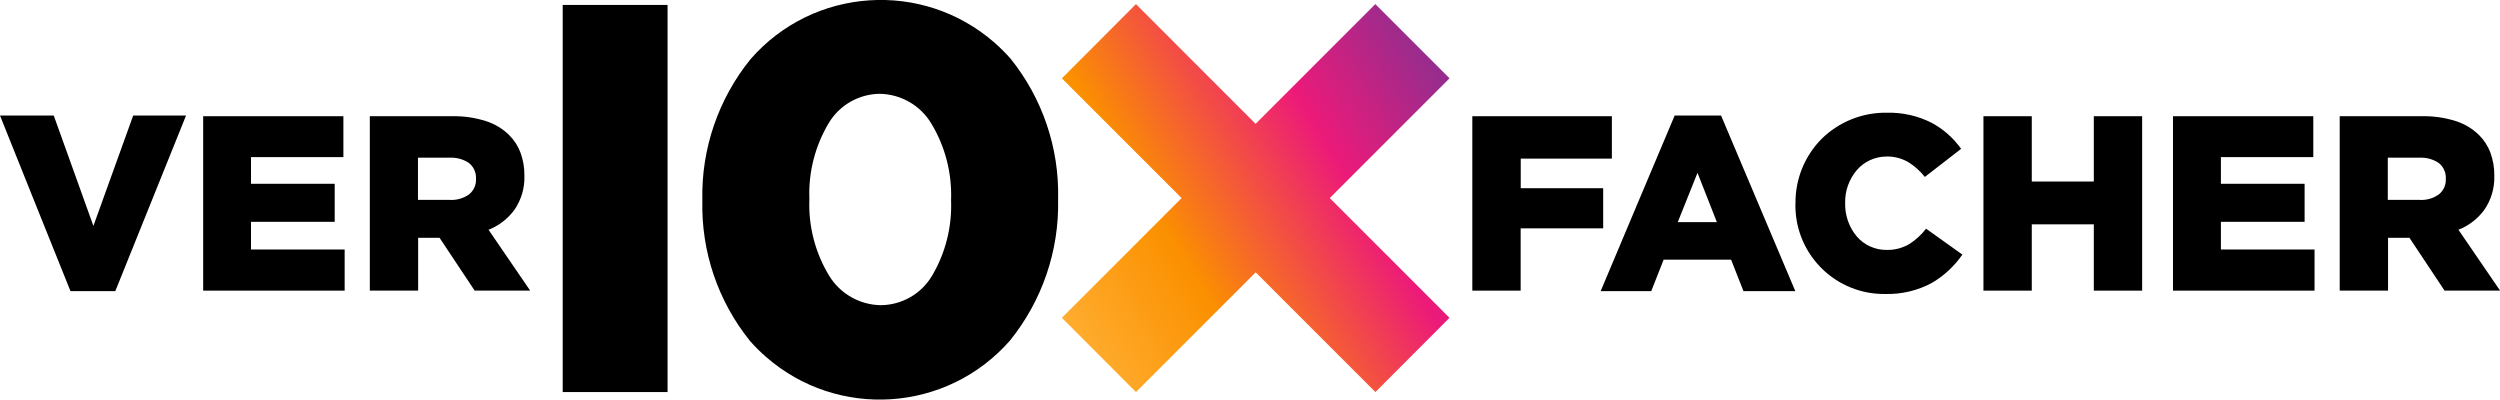
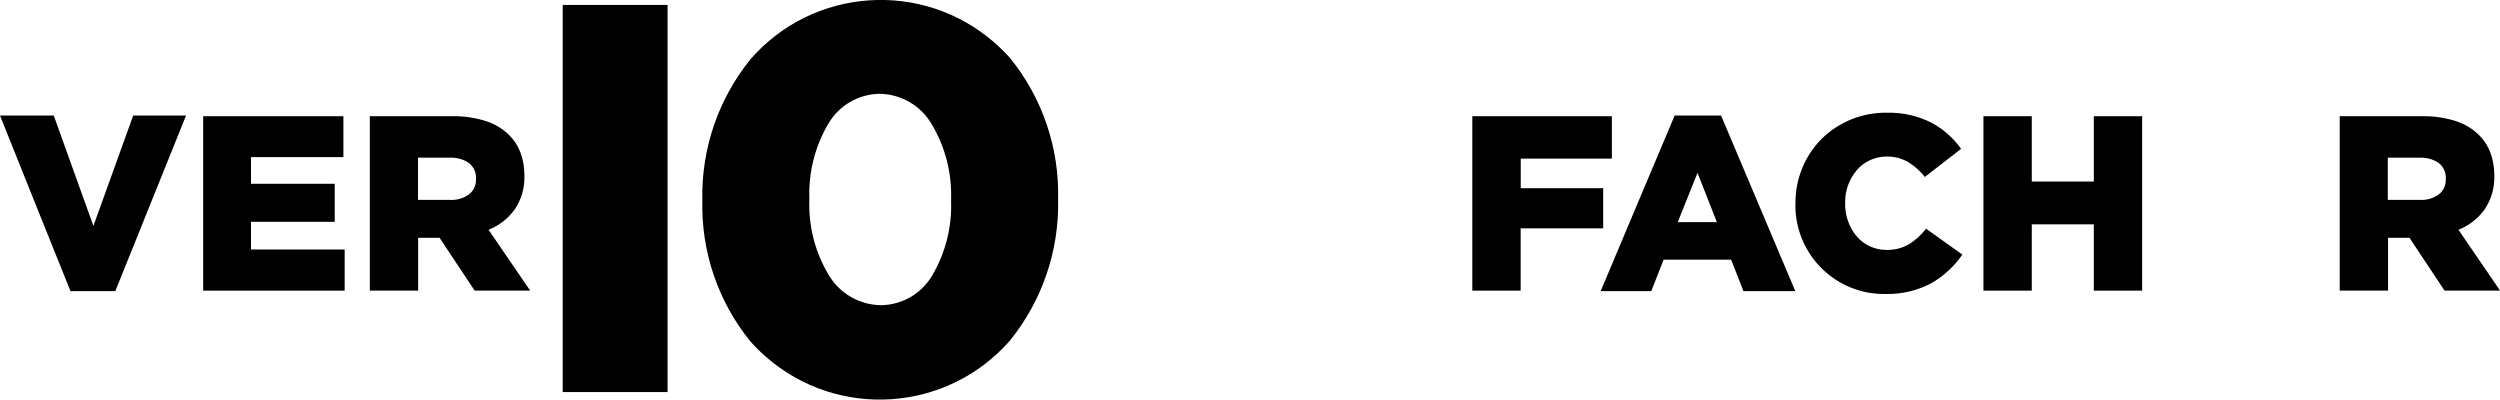
<svg xmlns="http://www.w3.org/2000/svg" id="uuid-396e9949-774b-48aa-90ca-6eb668adcb07" viewBox="0 0 299 47.8">
  <defs>
    <linearGradient id="uuid-0dc4222a-a923-491d-8415-38ea08449af4" x1="-144.81" y1="435.52" x2="-143.81" y2="436.14" gradientTransform="translate(6842.05 20234.07) scale(46.37 -46.37)" gradientUnits="userSpaceOnUse">
      <stop offset="0" stop-color="#ffad30" />
      <stop offset=".3" stop-color="#fb9000" />
      <stop offset=".7" stop-color="#ec1a79" />
      <stop offset="1" stop-color="#942d8e" />
    </linearGradient>
  </defs>
  <g id="uuid-4f625f5a-dc8a-4cfa-ab03-4d0c4820897a">
    <path id="uuid-d64b0eba-31bd-4db0-921b-63f6edc7d993" d="m0,13.82h6.43l2.37,6.6,2.37,6.6,2.38-6.6,2.38-6.6h6.32l-4.23,10.5-4.23,10.5h-5.36l-4.22-10.5L0,13.82Z" />
    <path id="uuid-45c608da-3d5c-4da6-b626-39a5543a129a" d="m24.3,13.9h16.77v4.89h-11.05v3.19h10.01v4.55h-10.01v3.31h11.2v4.92h-16.92V13.9Z" />
    <path id="uuid-baede0cf-b515-4a76-a19f-9b87c37f74d9" d="m44.21,13.9h9.86c1.38-.03,2.75.17,4.07.59,1.02.33,1.96.89,2.73,1.64.61.6,1.08,1.32,1.38,2.12.32.88.48,1.81.47,2.74v.06c.04,1.43-.37,2.83-1.17,4.01-.79,1.09-1.87,1.93-3.12,2.42l2.49,3.64,2.49,3.64h-6.64l-2.1-3.16-2.1-3.16h-2.56v6.32h-5.78V13.9Zm9.62,10.01c.81.04,1.61-.19,2.28-.67.54-.44.85-1.11.82-1.81v-.06c.04-.73-.28-1.43-.85-1.88-.67-.45-1.47-.67-2.28-.63h-3.81v5.04s3.84,0,3.84,0Z" />
    <g id="uuid-4f3446cb-1a2b-4604-924f-9feb8300f0fb">
      <path id="uuid-9d9c825f-bf89-447b-8262-0cdea782a9ea" d="m176.1,13.9h16.68v5.07h-10.9v3.54h9.86v4.8h-9.87v7.45h-5.78V13.9Z" />
      <path id="uuid-9048e9fa-c2b2-4982-8247-338060ad5d33" d="m200.27,13.82h5.57l4.44,10.5,4.44,10.5h-6.2l-.74-1.88-.74-1.88h-8.07l-.74,1.88-.74,1.88h-6.05l4.42-10.5,4.43-10.5Zm5.07,12.75l-1.16-2.95-1.16-2.95-1.18,2.95-1.18,2.95h4.68,0Z" />
      <path id="uuid-7dde0dc7-394e-41d0-935d-d84e82de2603" d="m214.74,24.38v-.06c-.03-2.88,1.09-5.65,3.11-7.7,2.09-2.06,4.92-3.19,7.85-3.14,1.85-.04,3.68.37,5.33,1.21,1.4.75,2.6,1.82,3.52,3.11l-2.17,1.68-2.17,1.68c-.55-.7-1.22-1.3-1.98-1.77-.78-.45-1.68-.69-2.58-.67-1.38,0-2.69.59-3.58,1.63-.92,1.09-1.42,2.48-1.39,3.91v.06c-.03,1.44.46,2.85,1.39,3.96.9,1.04,2.21,1.63,3.58,1.61.95.02,1.88-.22,2.7-.7.77-.49,1.45-1.11,2.01-1.84l2.17,1.55,2.17,1.55c-.95,1.37-2.18,2.52-3.62,3.37-1.71.93-3.64,1.39-5.59,1.34-5.85.09-10.66-4.57-10.76-10.42,0-.12,0-.24,0-.36Z" />
      <path id="uuid-4888d7cd-c57b-4564-a848-737e95cd5b8a" d="m237.22,13.9h5.78v7.81h7.42v-7.81h5.78v20.86h-5.78v-7.93h-7.42v7.93h-5.78V13.9Z" />
-       <path id="uuid-ce596418-130b-4b31-b42d-3f63ce8a707b" d="m259.89,13.9h16.78v4.89h-11.05v3.19h10.01v4.55h-10.01v3.31h11.2v4.92h-16.93V13.9Z" />
      <path id="uuid-26e08ccf-52bb-41f5-9f61-15a7968963ba" d="m279.81,13.9h9.86c1.38-.03,2.75.17,4.07.59,1.02.33,1.96.89,2.73,1.64.61.6,1.08,1.32,1.38,2.12.32.88.48,1.81.47,2.74v.06c.04,1.43-.37,2.83-1.17,4.01-.79,1.09-1.87,1.93-3.12,2.42l2.49,3.64,2.49,3.64h-6.64l-2.1-3.16-2.1-3.16h-2.56v6.32h-5.78V13.9h0Zm9.62,10.01c.81.04,1.61-.19,2.27-.67.54-.44.85-1.11.82-1.81v-.06c.04-.73-.28-1.43-.85-1.88-.67-.45-1.47-.67-2.28-.63h-3.81v5.04s3.84,0,3.84,0Z" />
    </g>
-     <path id="uuid-b9f287cd-c221-4f53-ab7e-4fe29919d569" d="m173.36,9.36l-4.43-4.43-4.44-4.44-7.16,7.16-7.16,7.16-7.16-7.16-7.15-7.16-4.43,4.44-4.43,4.44,7.16,7.16,7.16,7.16-7.16,7.16-7.16,7.16,4.43,4.44,4.43,4.44,7.16-7.16,7.16-7.16,7.16,7.16,7.16,7.16,4.43-4.44,4.43-4.44-7.16-7.16-7.16-7.16,7.16-7.16,7.16-7.16Z" style="fill:url(#uuid-0dc4222a-a923-491d-8415-38ea08449af4);" />
    <path id="uuid-5f3c3608-6937-46f9-90a2-4a7ebc53c6c7" d="m79.84.59v46.3h-12.54V.59h12.54Z" />
    <path id="uuid-9a7580f9-4f63-4bef-b2c2-a7e0043b8cb8" d="m84,24.04v-.14c-.13-6.11,1.92-12.08,5.77-16.83,7.5-8.6,20.56-9.48,29.16-1.98.68.6,1.32,1.23,1.92,1.91,3.82,4.74,5.84,10.68,5.7,16.76v.13c.13,6.11-1.91,12.07-5.75,16.83-7.52,8.6-20.59,9.48-29.19,1.96-.68-.59-1.31-1.22-1.91-1.9-3.82-4.74-5.84-10.67-5.7-16.76Zm29.75,0v-.14c.11-3.2-.7-6.36-2.35-9.1-1.3-2.19-3.64-3.54-6.19-3.58-2.51.03-4.82,1.36-6.1,3.51-1.62,2.72-2.43,5.86-2.31,9.03v.13c-.12,3.18.7,6.33,2.35,9.06,1.31,2.17,3.65,3.51,6.19,3.55,2.51-.02,4.83-1.34,6.12-3.5,1.61-2.71,2.4-5.82,2.29-8.97h0Z" />
  </g>
</svg>